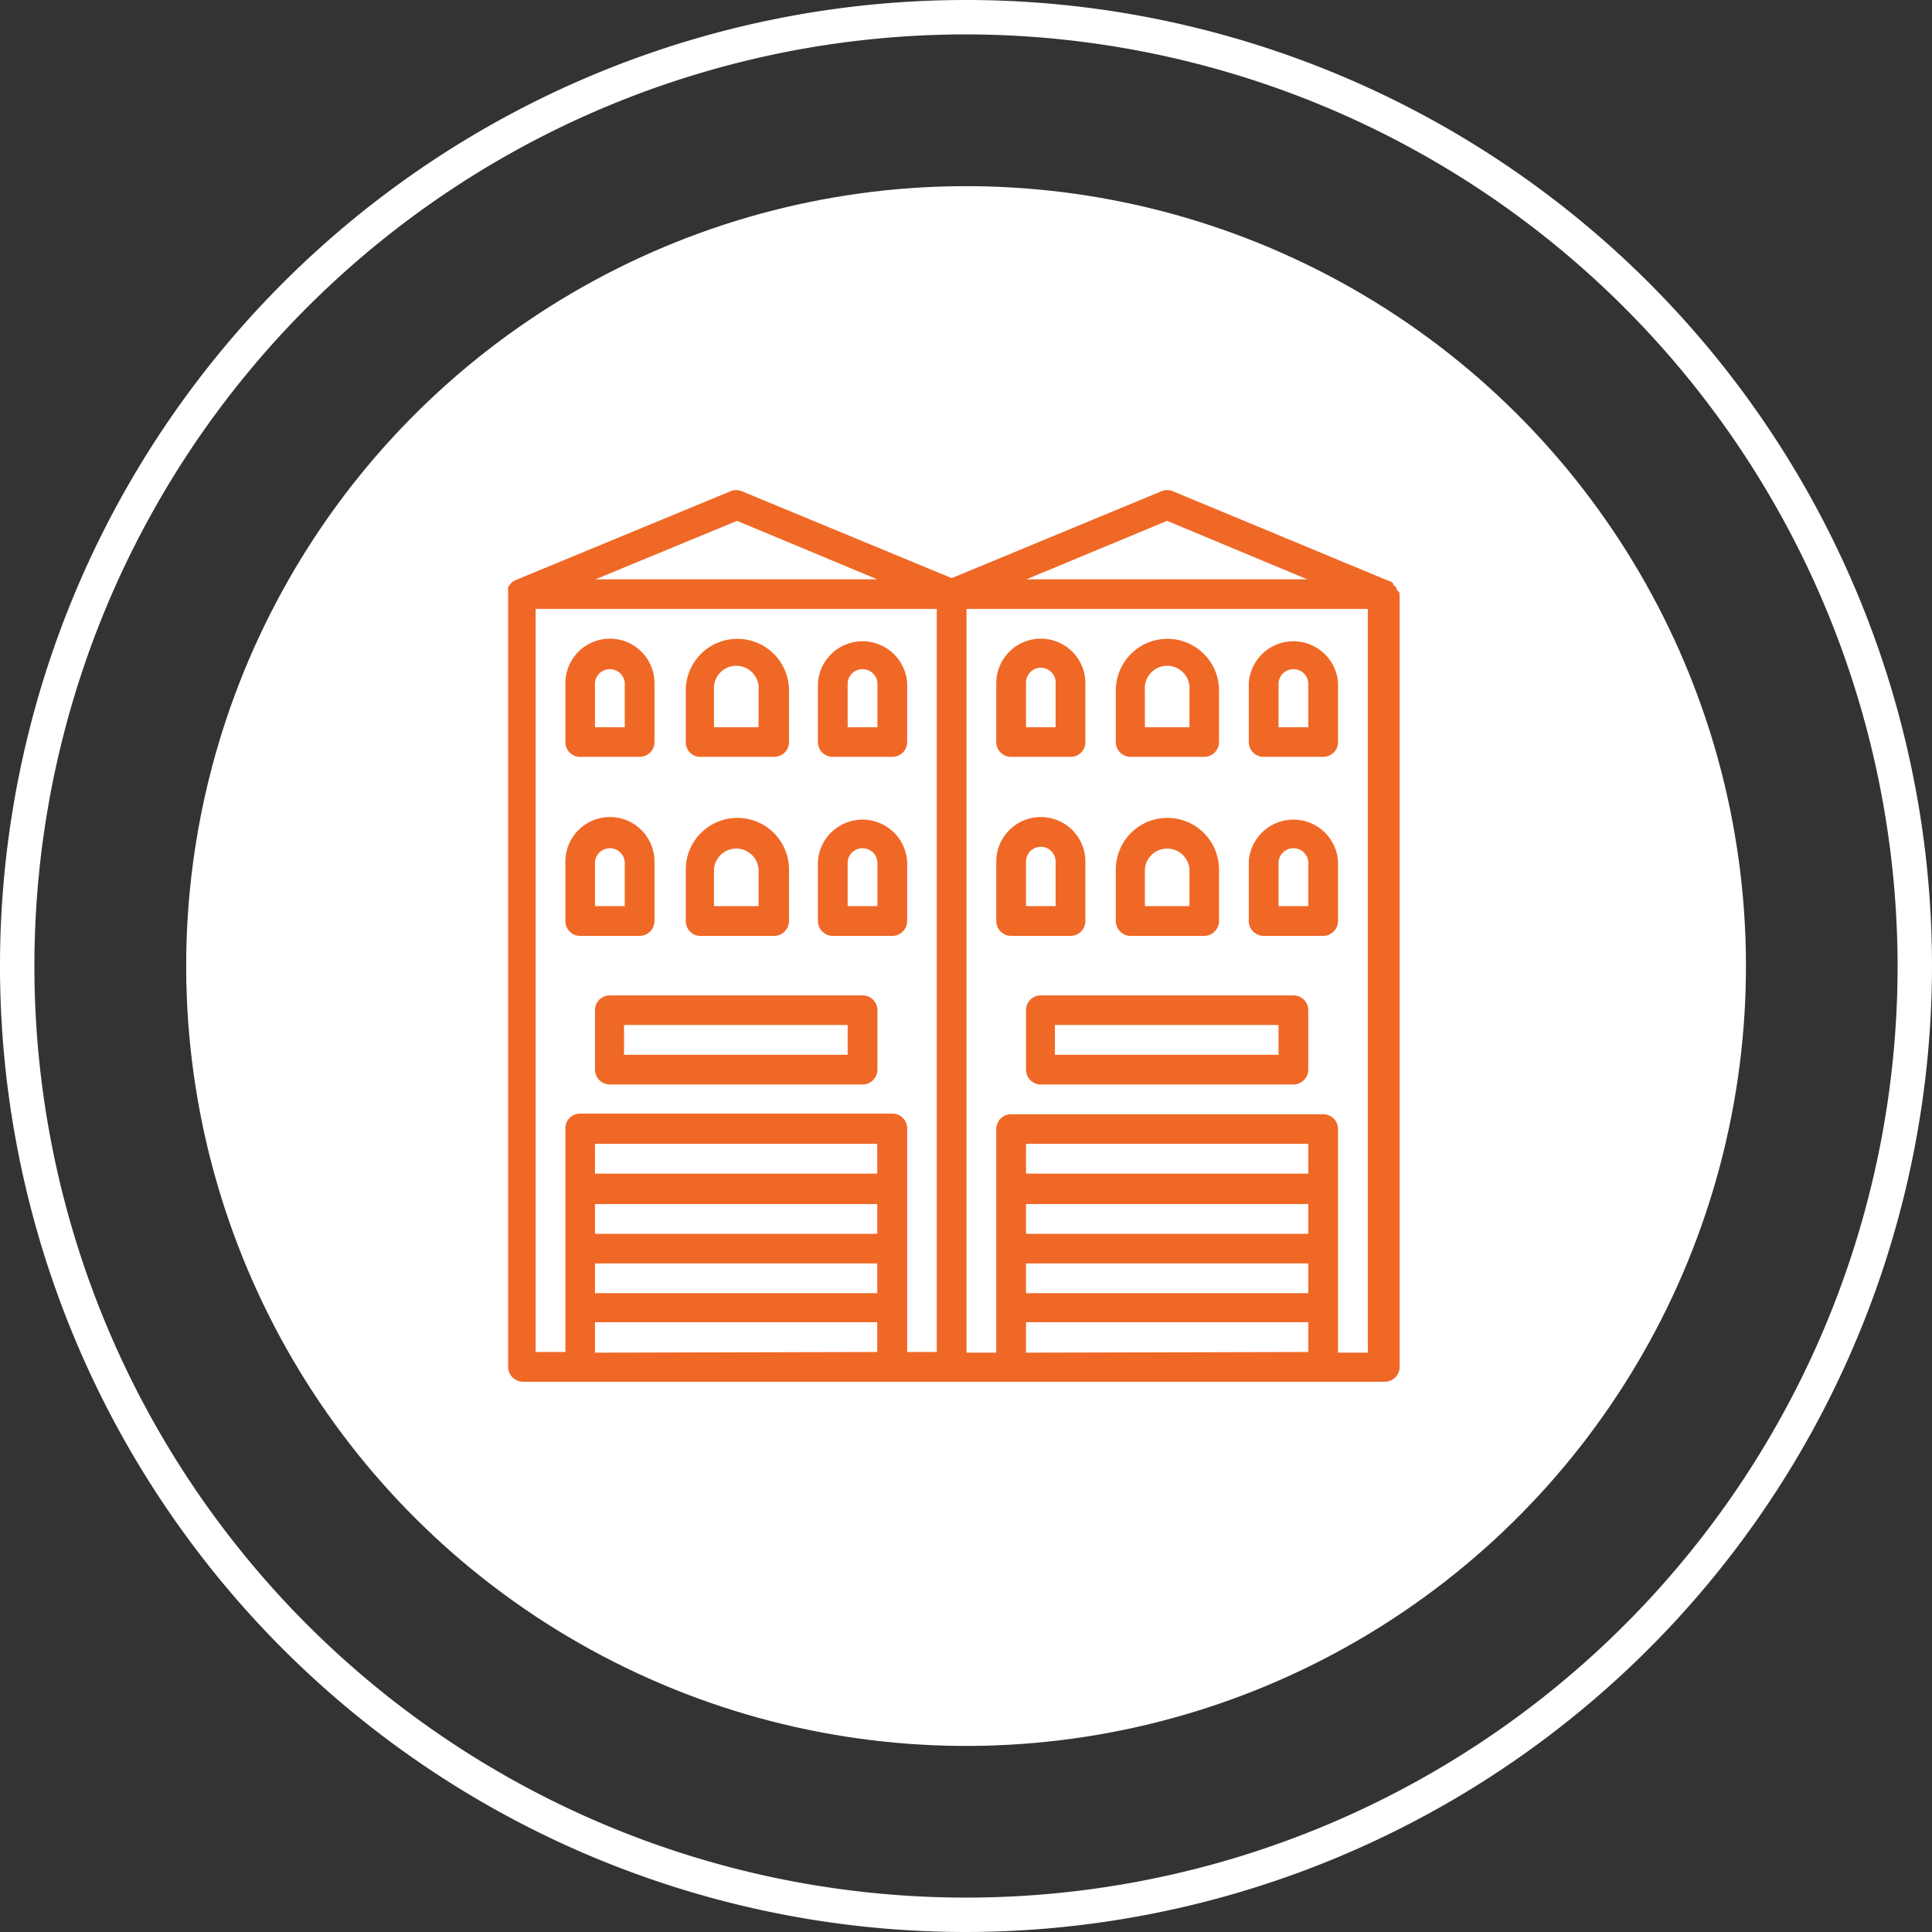
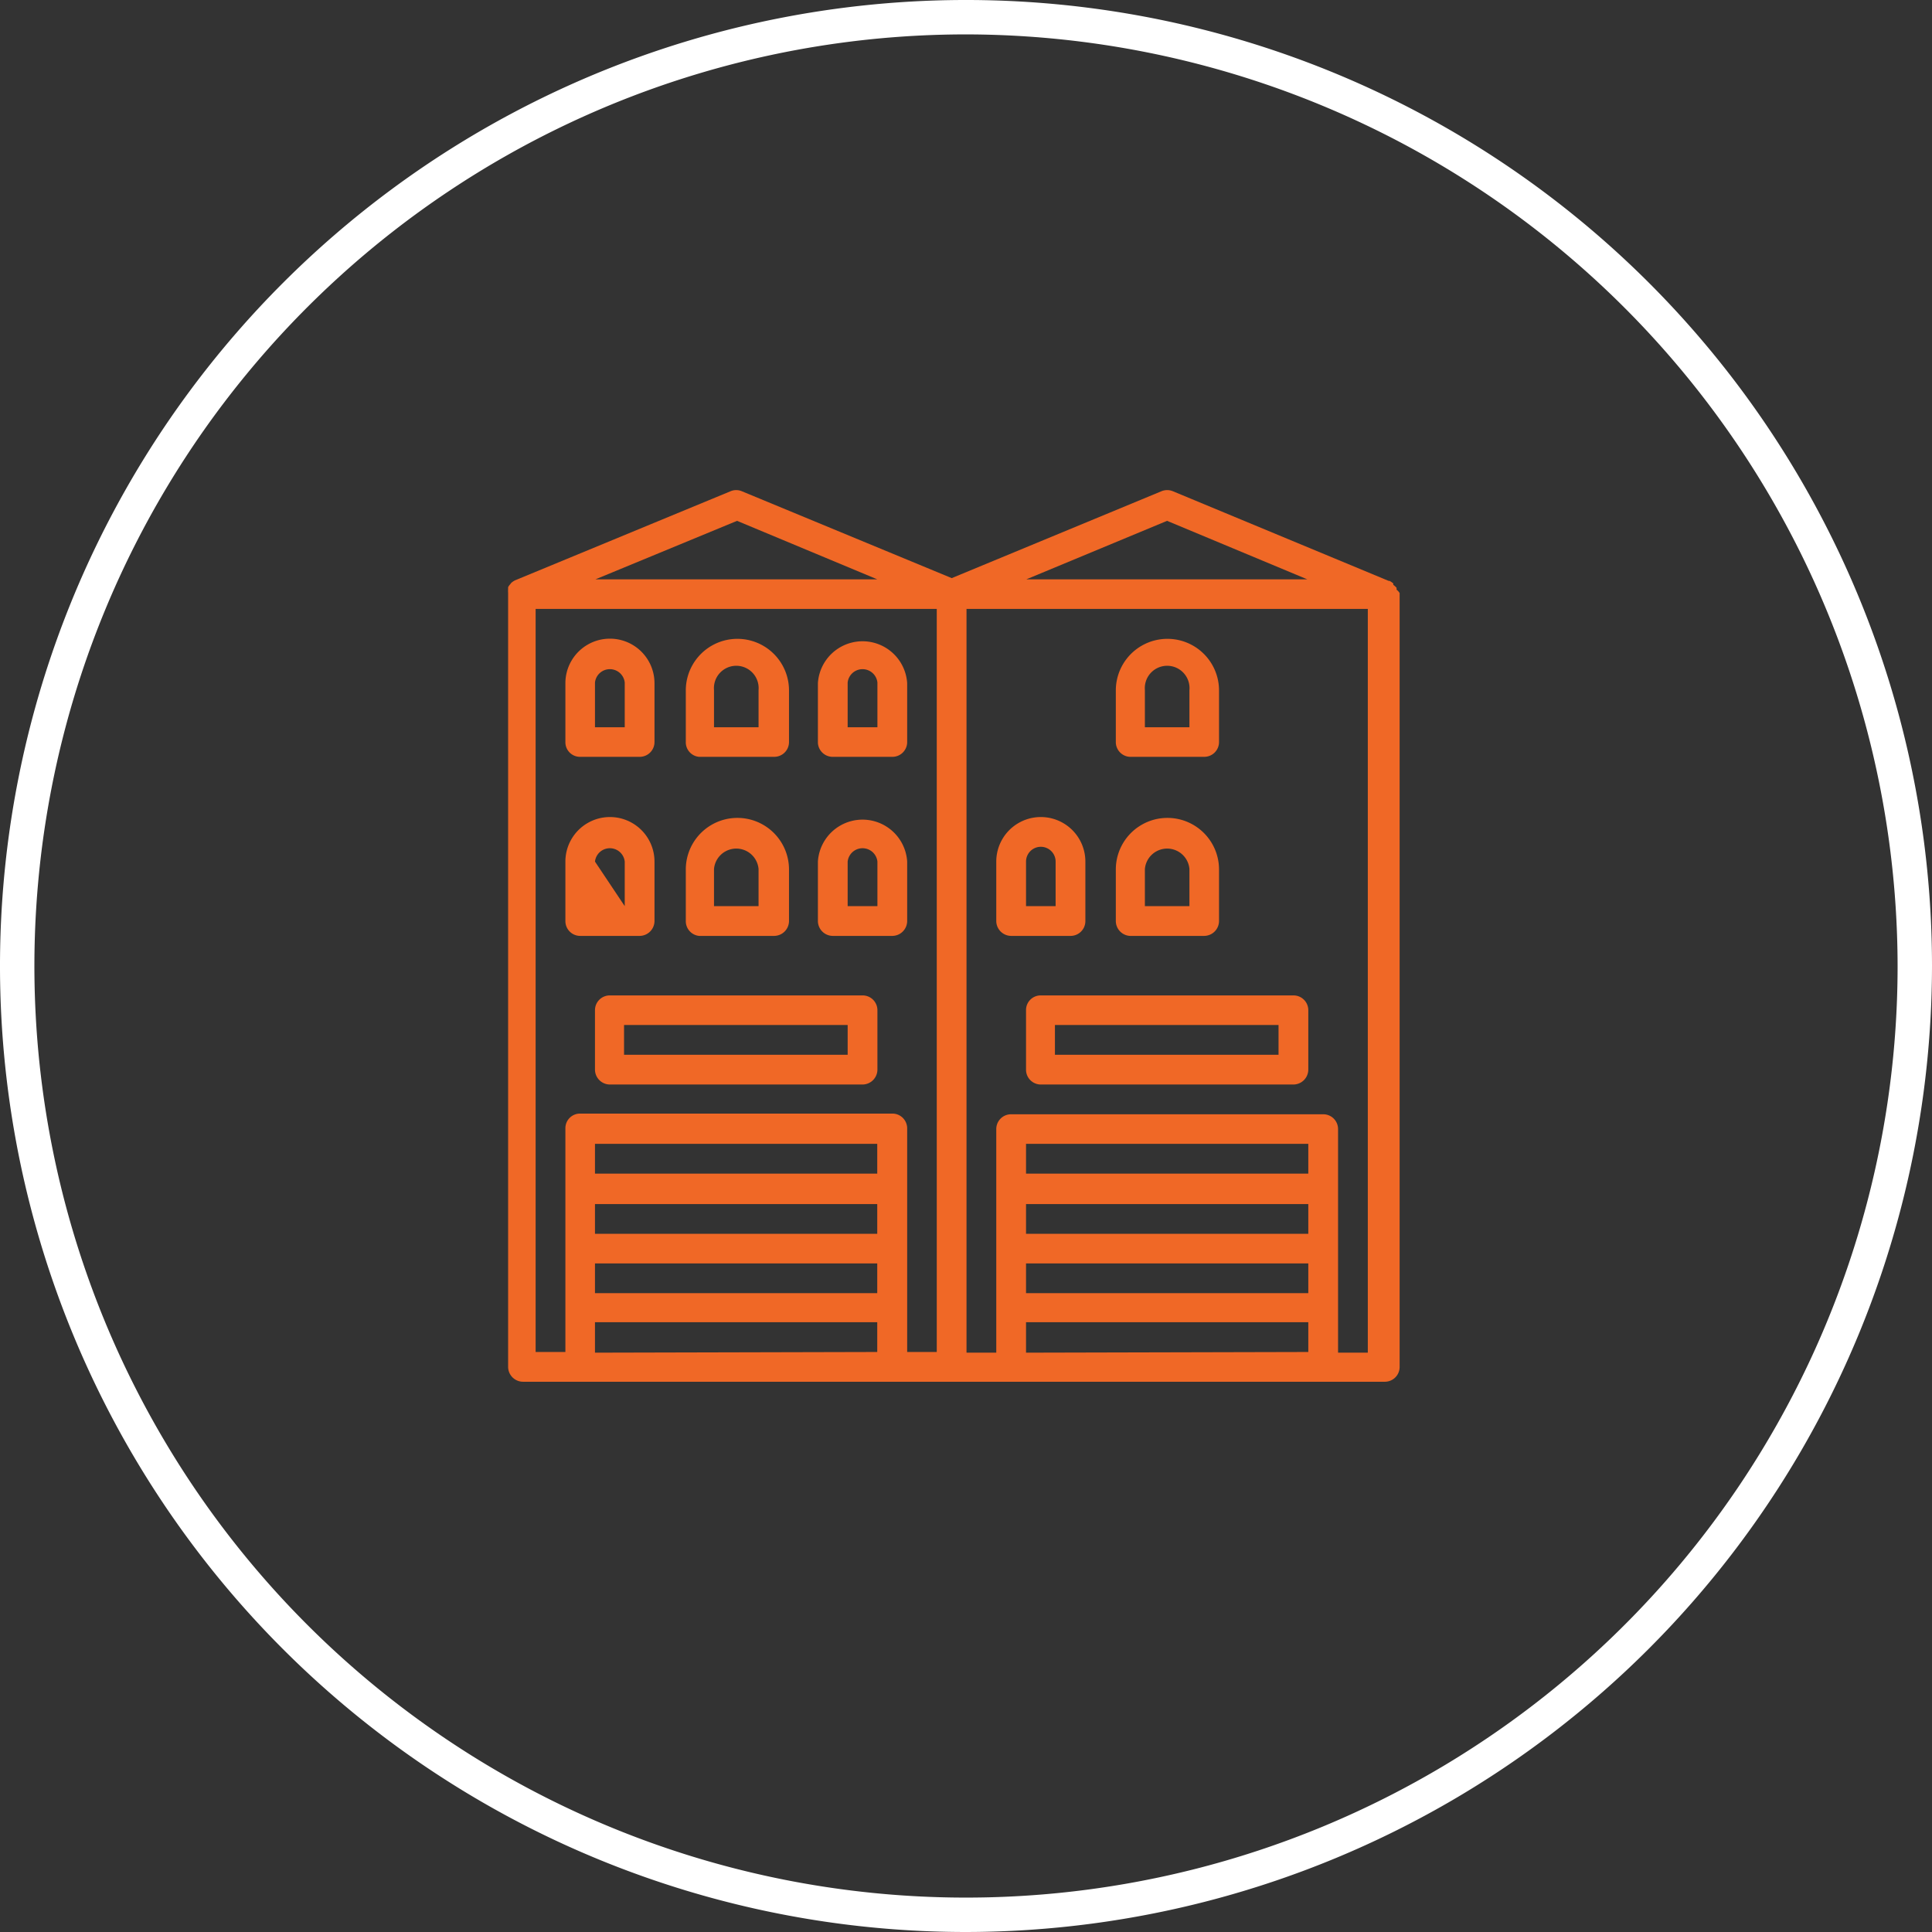
<svg xmlns="http://www.w3.org/2000/svg" viewBox="0 0 112.32 112.32">
  <rect x="0" y="0" width="112.32" height="112.32" fill="#333333" stroke="none" />
  <g id="Layer_2" data-name="Layer 2">
    <g id="CONTENT">
      <path d="M56.16,112.32a56.16,56.16,0,1,1,56.16-56.16A56.22,56.22,0,0,1,56.16,112.32ZM56.16,2a54.16,54.16,0,1,0,54.16,54.16A54.23,54.23,0,0,0,56.16,2Z" style="fill:#fff" />
-       <circle cx="56.16" cy="56.16" r="45.34" transform="translate(-2.11 2.2) rotate(-2.2)" style="fill:#fff" />
      <path d="M81.19,34.28a.49.49,0,0,0,0-.11A1,1,0,0,0,81,34L81,33.92a1.07,1.07,0,0,0-.22-.15l-.05,0h0L68.19,28.56a.87.87,0,0,0-.67,0L55.33,33.61l-12.2-5.05a.84.84,0,0,0-.66,0L29.94,33.74h0l0,0a1.07,1.07,0,0,0-.22.15l-.06.08a.66.66,0,0,0-.12.17s0,.07,0,.11a1.42,1.42,0,0,0,0,.2s0,0,0,.06V79.46a.87.87,0,0,0,.87.87h50.1a.86.86,0,0,0,.86-.87V34.54s0,0,0-.06A.71.71,0,0,0,81.19,34.28Zm-13.34-4L76,33.68H59.67Zm-25,0L51,33.68H34.62ZM31.14,35.4H54.46V78.6H52.74v-13a.86.86,0,0,0-.87-.86H33.73a.85.85,0,0,0-.86.86v13H31.14ZM51,68.23H34.59V66.5H51ZM34.59,70H51v1.73H34.59Zm0,3.45H51v1.73H34.59Zm0,5.19V76.87H51V78.6ZM76.06,68.23H59.65V66.5H76.06ZM59.65,70H76.06v1.73H59.65Zm0,3.45H76.06v1.73H59.65Zm0,5.19V76.87H76.06V78.6Zm19.87,0H77.79v-13a.86.86,0,0,0-.87-.86H58.78a.86.86,0,0,0-.86.86v13H56.19V35.4H79.52Z" style="fill:#f06826" />
      <path d="M33.73,44h3.46a.86.86,0,0,0,.86-.86V39.72a2.59,2.59,0,0,0-5.18,0v3.46A.85.85,0,0,0,33.73,44Zm.86-4.32a.87.87,0,0,1,1.73,0v2.6H34.59Z" style="fill:#f06826" />
      <path d="M48.42,44h3.45a.86.86,0,0,0,.87-.86V39.72a2.6,2.6,0,0,0-5.19,0v3.46A.86.86,0,0,0,48.42,44Zm.86-4.32a.87.87,0,0,1,1.73,0v2.6H49.28Z" style="fill:#f06826" />
      <path d="M40.64,44H45a.86.86,0,0,0,.87-.86v-3a3,3,0,1,0-6,0v3A.85.85,0,0,0,40.64,44Zm.87-3.88a1.3,1.3,0,1,1,2.59,0v2.16H41.51Z" style="fill:#f06826" />
-       <path d="M33.73,54.41h3.46a.87.87,0,0,0,.86-.86V50.09a2.59,2.59,0,1,0-5.18,0v3.46A.86.86,0,0,0,33.73,54.41Zm.86-4.32a.87.87,0,0,1,1.73,0v2.59H34.59Z" style="fill:#f06826" />
+       <path d="M33.73,54.41h3.46a.87.87,0,0,0,.86-.86V50.09a2.59,2.59,0,1,0-5.18,0v3.46A.86.86,0,0,0,33.73,54.41Zm.86-4.32a.87.87,0,0,1,1.73,0v2.59Z" style="fill:#f06826" />
      <path d="M48.42,54.41h3.45a.87.87,0,0,0,.87-.86V50.09a2.6,2.6,0,0,0-5.19,0v3.46A.87.87,0,0,0,48.42,54.41Zm.86-4.32a.87.87,0,0,1,1.73,0v2.59H49.28Z" style="fill:#f06826" />
      <path d="M40.64,54.41H45a.87.87,0,0,0,.87-.86v-3a3,3,0,0,0-6,0v3A.86.86,0,0,0,40.64,54.41Zm.87-3.89a1.3,1.3,0,0,1,2.59,0v2.16H41.51Z" style="fill:#f06826" />
-       <path d="M58.78,44h3.46a.85.85,0,0,0,.86-.86V39.72a2.59,2.59,0,0,0-5.18,0v3.46A.86.86,0,0,0,58.78,44Zm.87-4.32a.86.86,0,0,1,1.72,0v2.6H59.65Z" style="fill:#f06826" />
-       <path d="M73.47,44h3.45a.86.86,0,0,0,.87-.86V39.72a2.6,2.6,0,0,0-5.19,0v3.46A.86.86,0,0,0,73.47,44Zm.86-4.32a.87.87,0,0,1,1.73,0v2.6H74.33Z" style="fill:#f06826" />
      <path d="M65.69,44H70a.86.86,0,0,0,.87-.86v-3a3,3,0,1,0-6,0v3A.86.86,0,0,0,65.69,44Zm.87-3.88a1.3,1.3,0,1,1,2.59,0v2.16H66.56Z" style="fill:#f06826" />
      <path d="M58.78,54.41h3.46a.86.86,0,0,0,.86-.86V50.09a2.59,2.59,0,1,0-5.18,0v3.46A.87.87,0,0,0,58.78,54.41Zm.87-4.32a.86.86,0,0,1,1.72,0v2.59H59.65Z" style="fill:#f06826" />
-       <path d="M73.47,54.41h3.45a.87.87,0,0,0,.87-.86V50.09a2.6,2.6,0,0,0-5.19,0v3.46A.87.87,0,0,0,73.47,54.41Zm.86-4.32a.87.87,0,0,1,1.73,0v2.59H74.33Z" style="fill:#f06826" />
      <path d="M65.69,54.41H70a.87.87,0,0,0,.87-.86v-3a3,3,0,0,0-6,0v3A.87.87,0,0,0,65.69,54.41Zm.87-3.89a1.3,1.3,0,0,1,2.59,0v2.16H66.56Z" style="fill:#f06826" />
      <path d="M50.14,57.87H35.46a.86.86,0,0,0-.87.86v3.45a.87.87,0,0,0,.87.87H50.14a.87.87,0,0,0,.87-.87V58.73A.86.86,0,0,0,50.14,57.87Zm-.86,3.45h-13V59.59h13Z" style="fill:#f06826" />
      <path d="M75.2,57.87H60.51a.85.85,0,0,0-.86.86v3.45a.86.86,0,0,0,.86.87H75.2a.87.87,0,0,0,.86-.87V58.73A.86.86,0,0,0,75.2,57.87Zm-.87,3.45h-13V59.59h13Z" style="fill:#f06826" />
    </g>
  </g>
</svg>